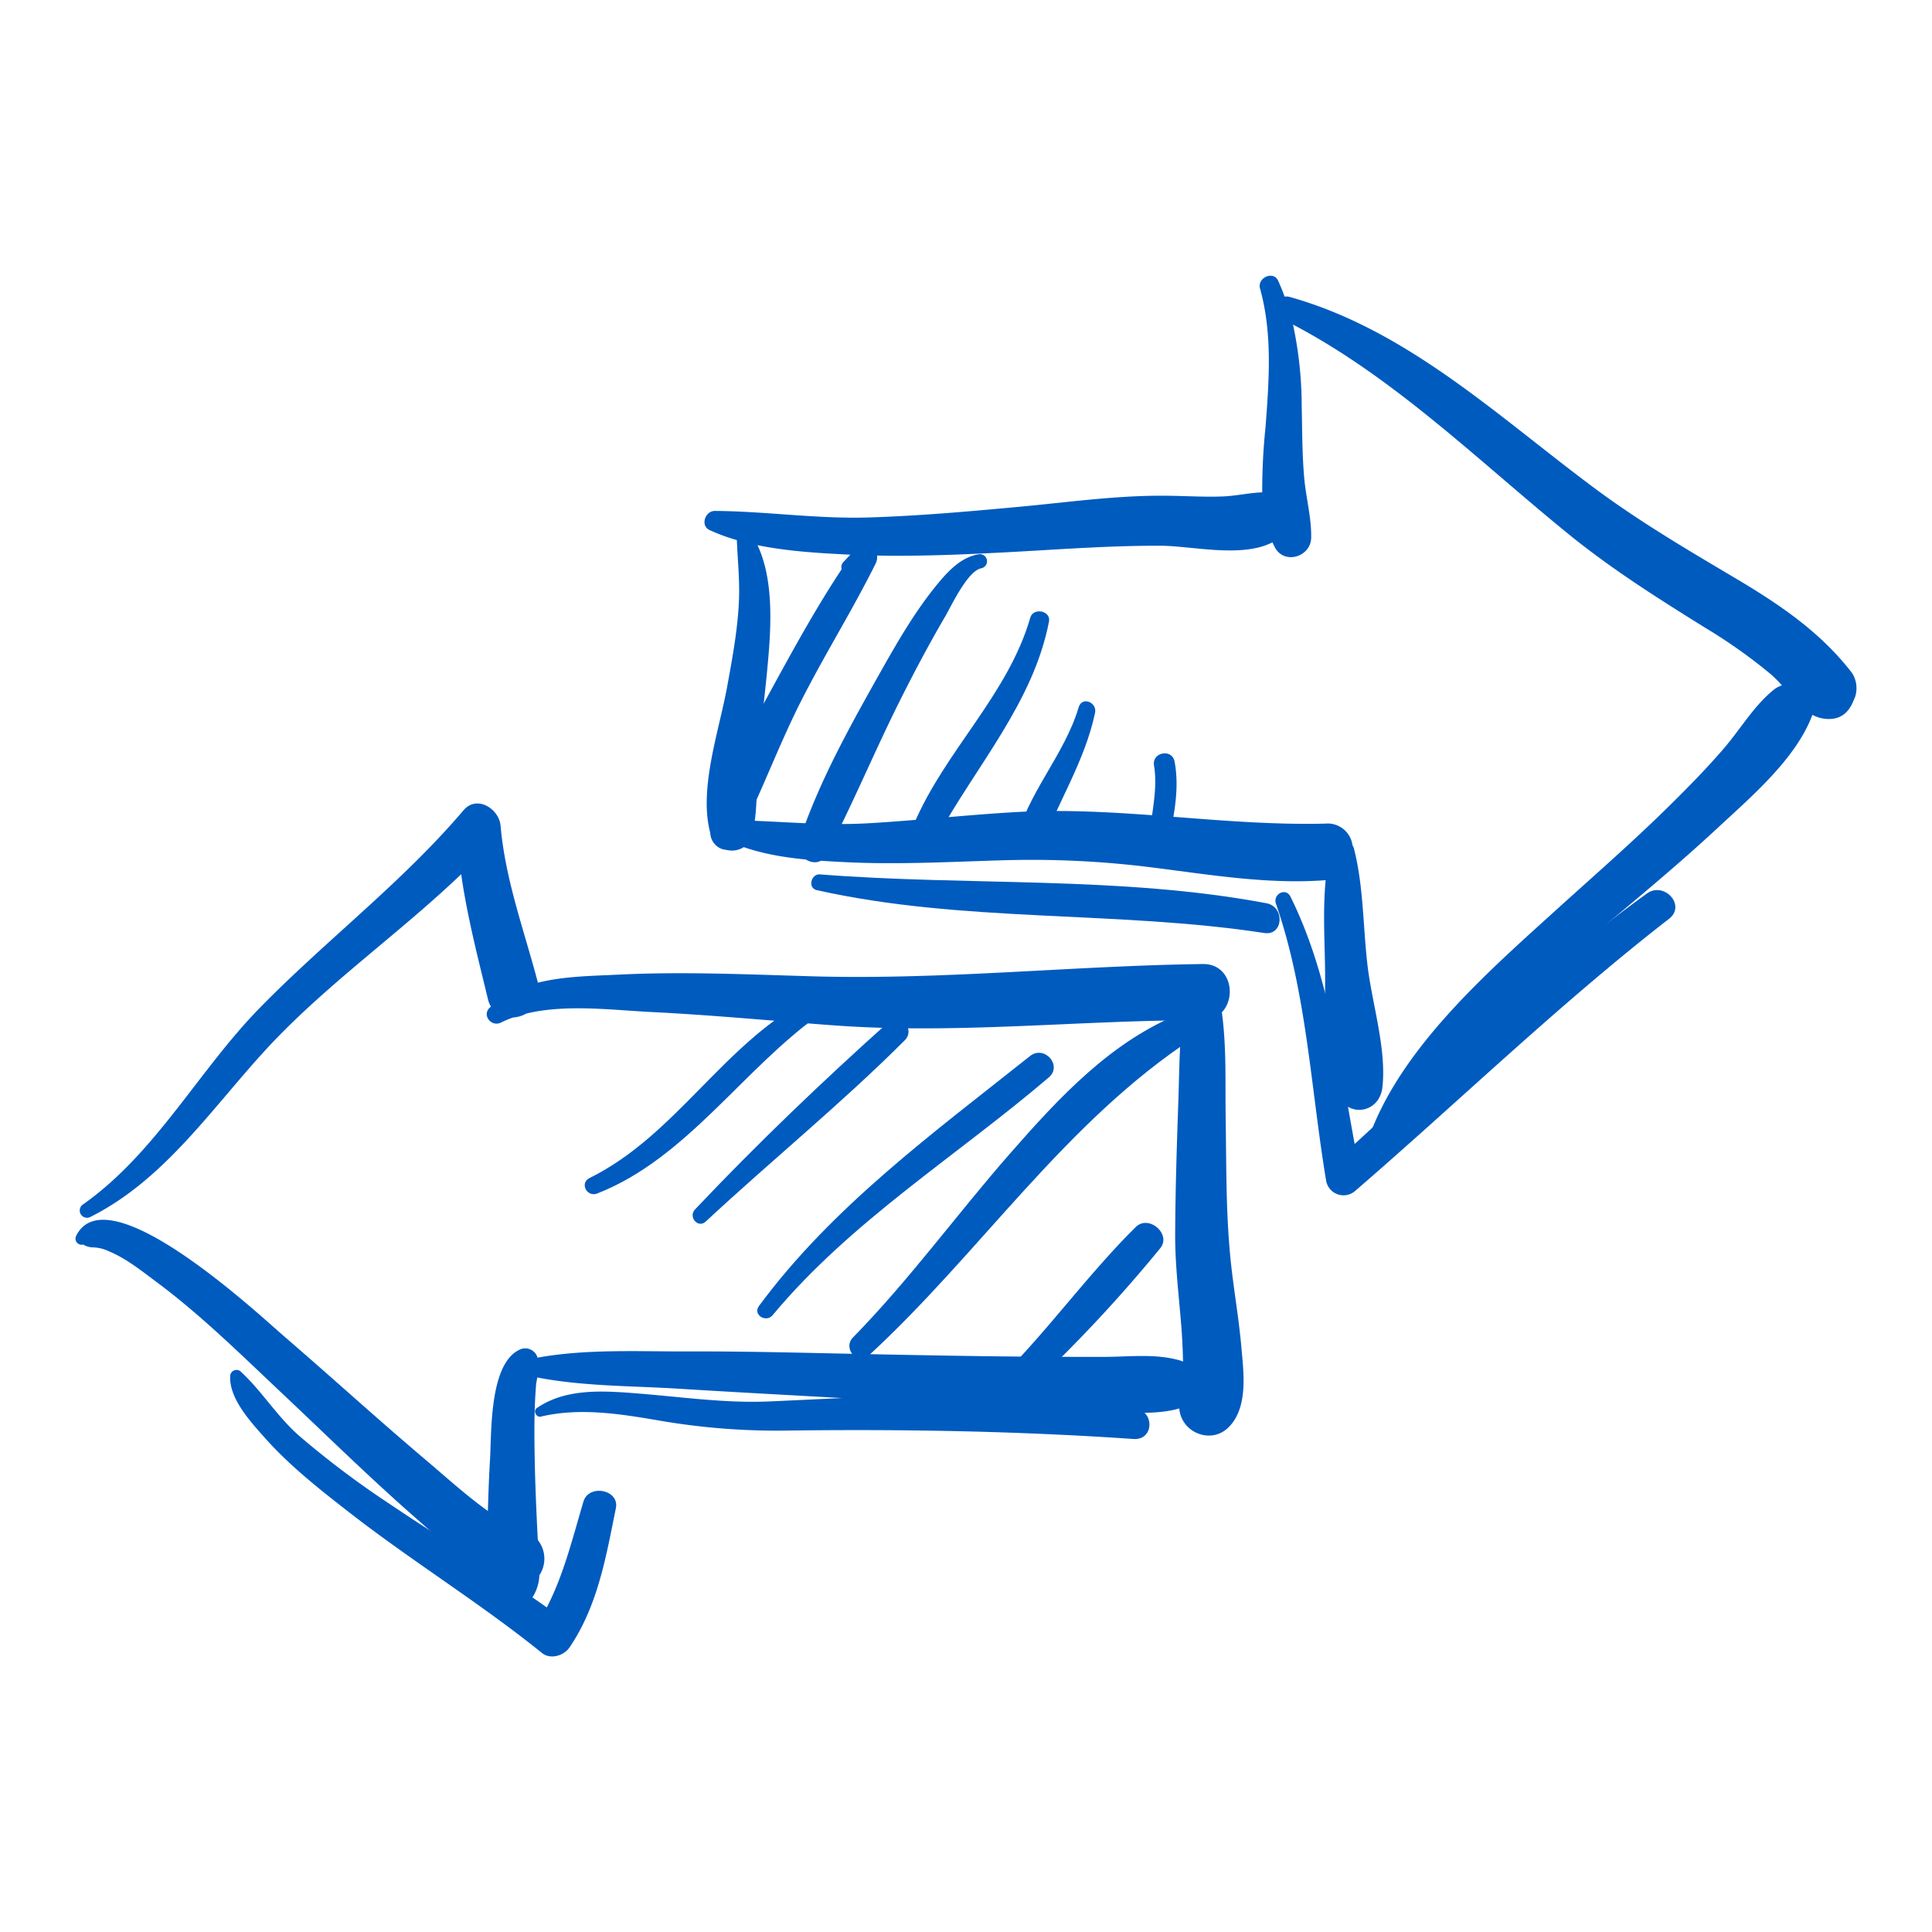
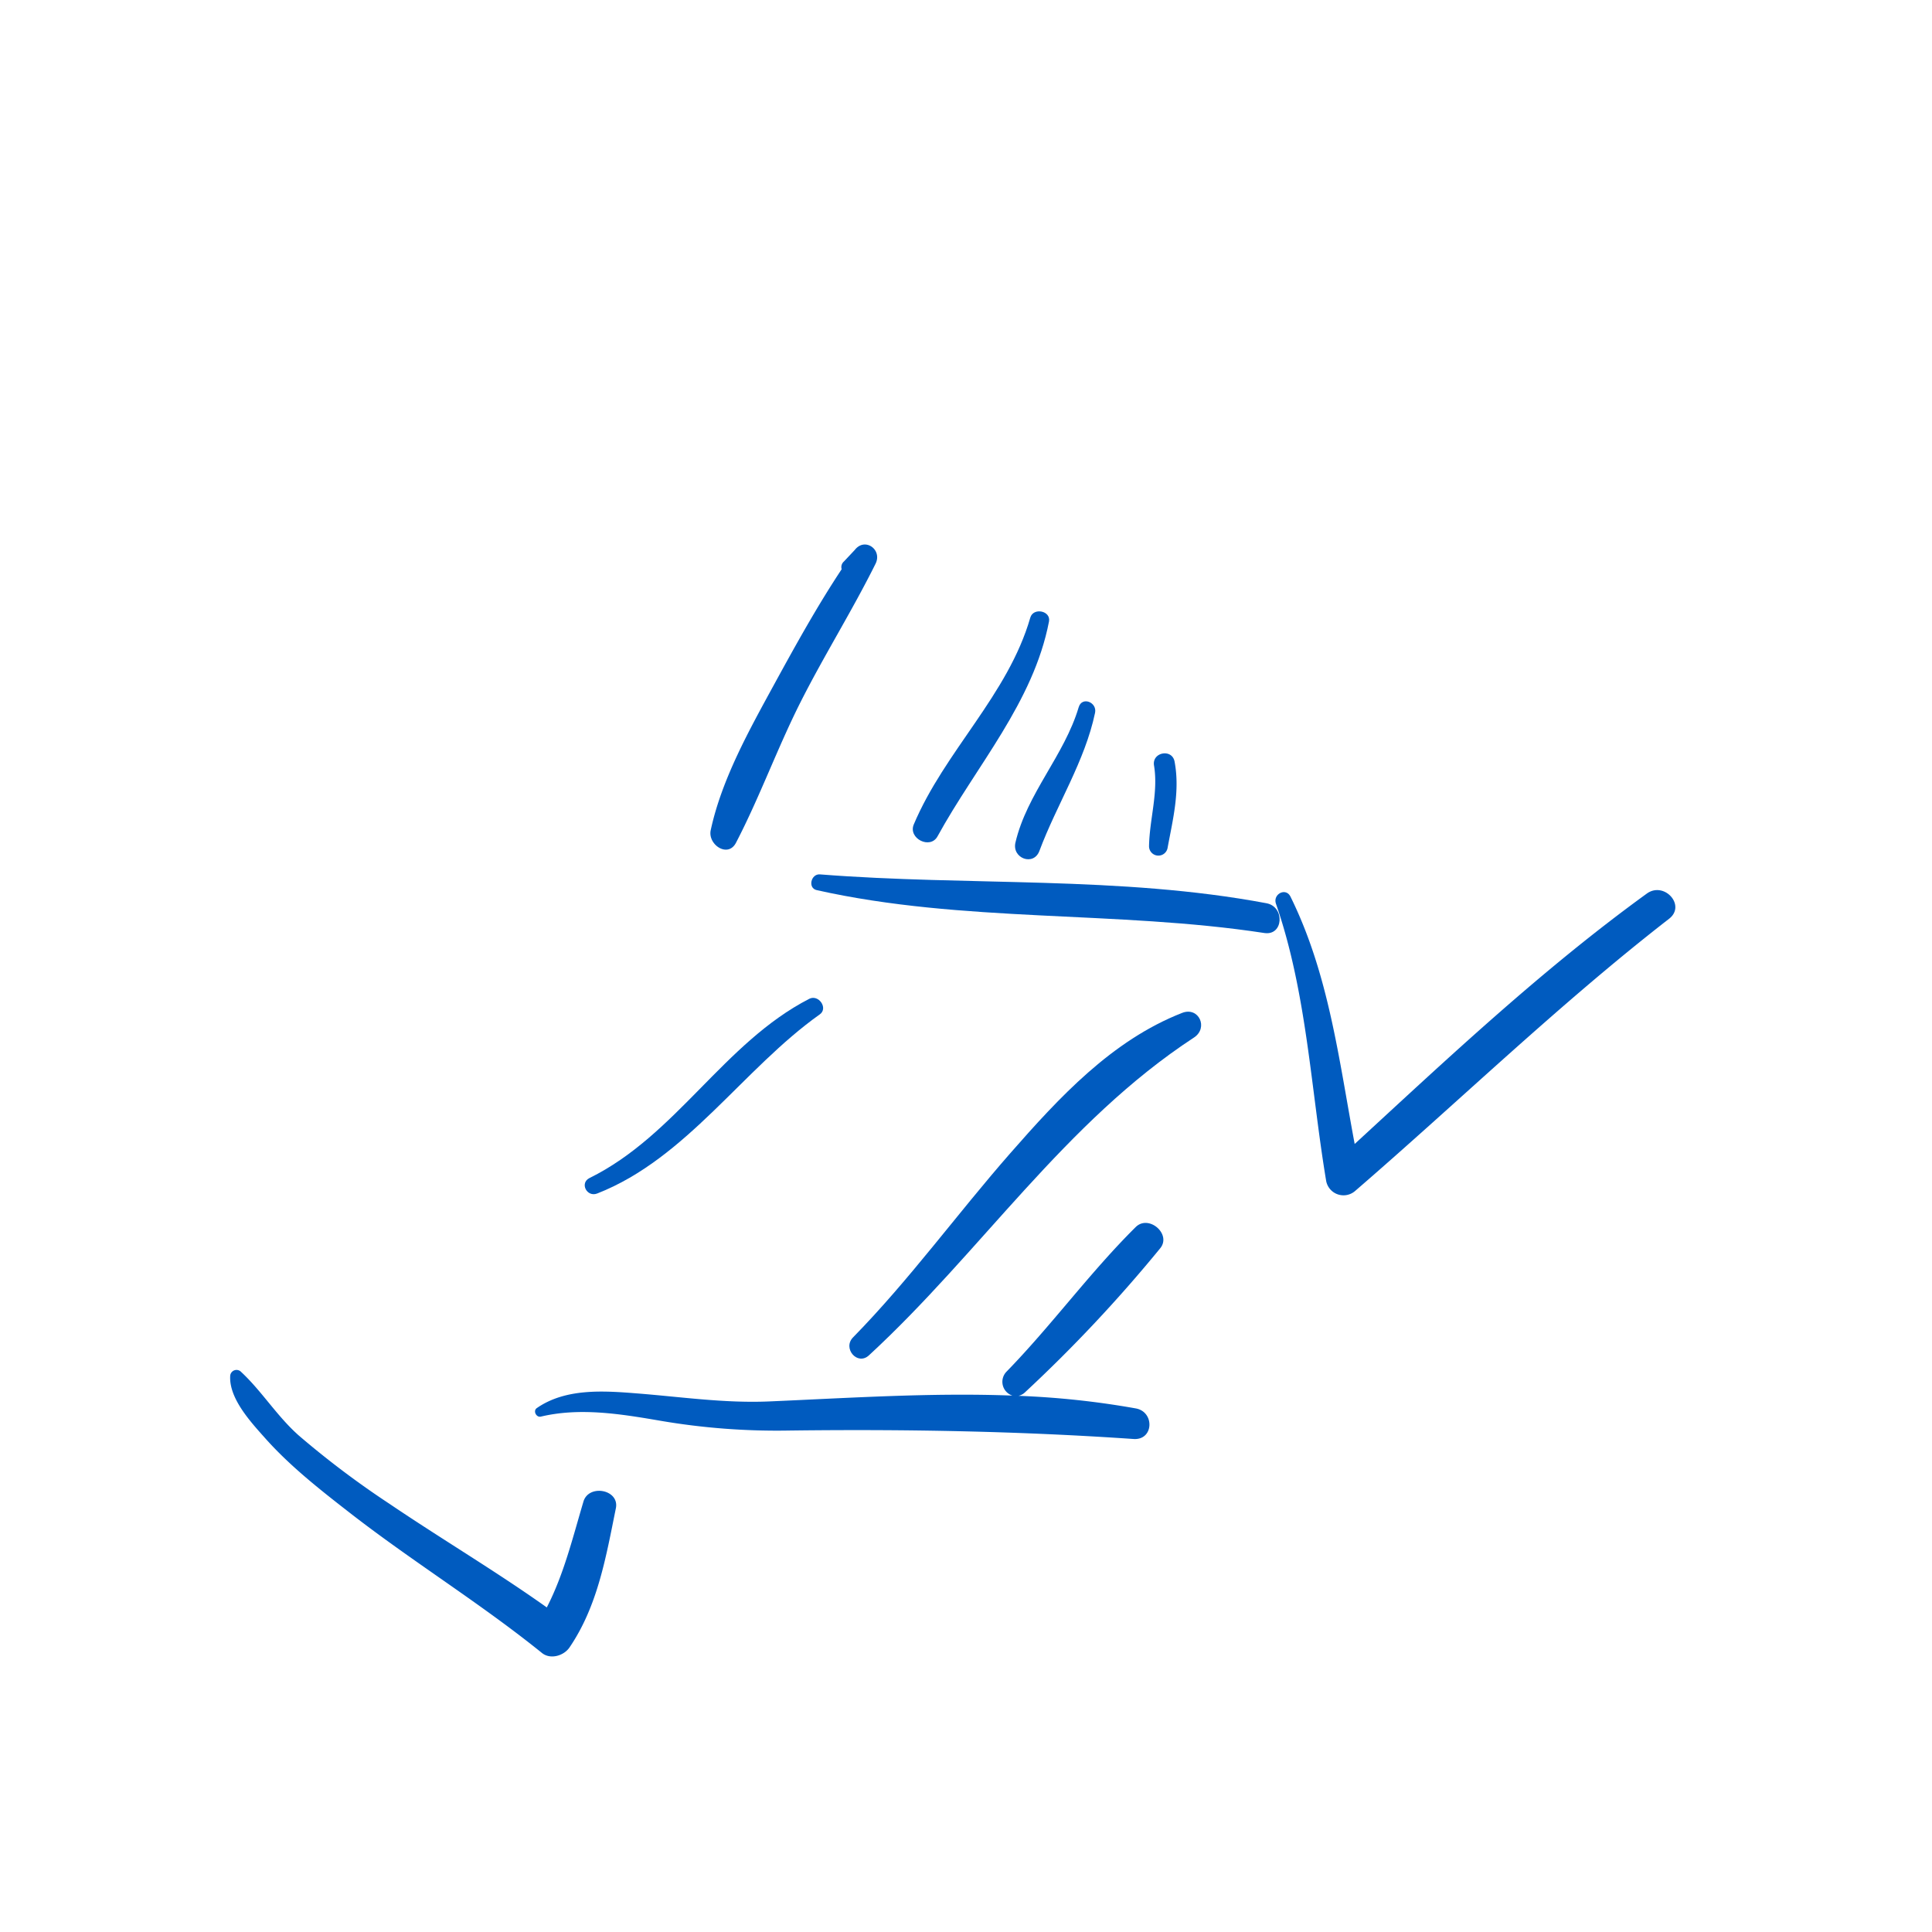
<svg xmlns="http://www.w3.org/2000/svg" viewBox="0 0 500 500">
  <defs>
    <style>.cls-1{fill:#005bbf;}</style>
  </defs>
  <title>Flexibel</title>
  <g id="Ebene_2" data-name="Ebene 2">
    <path class="cls-1" d="M183.93,214.87c-.79,3.7,4.44,7.27,6.54,3.24,6.18-11.88,10.74-24.6,16.8-36.58S220.58,158,226.59,145.9c1.82-3.66-2.76-6.94-5.37-3.58l-2.82,3a1.92,1.92,0,0,0-.58,2c-6.33,9.55-11.92,19.66-17.4,29.68C194,188.77,186.77,201.63,183.93,214.87Z" />
-     <path class="cls-1" d="M213.77,221.32c6.8-12.94,12.38-26.48,18.91-39.56,3.73-7.47,7.65-14.9,11.87-22.1,1.65-2.83,5.82-11.86,9.39-12.59a1.84,1.84,0,0,0-.68-3.62c-4.27.69-7.55,4-10.2,7.17-5.64,6.73-10.16,14.4-14.46,22-8.11,14.41-16.64,29.46-21.82,45.22C205.43,222,211.64,225.39,213.77,221.32Z" />
    <path class="cls-1" d="M242.63,216.45c10-18.25,24.82-34.67,28.85-55.61.53-2.8-4.07-3.69-4.84-1-5.76,20-22.17,34.57-30.17,53.56C235,217,240.73,219.9,242.63,216.45Z" />
    <path class="cls-1" d="M269,220.21c4.48-12,11.77-23.18,14.4-35.74.57-2.74-3.38-4.3-4.23-1.46-3.72,12.52-13.4,22.33-16.38,35.06C261.86,222.13,267.5,224.25,269,220.21Z" />
    <path class="cls-1" d="M302.19,219.32c1.38-7.41,3.21-14.65,1.79-22.22-.65-3.44-5.89-2.44-5.32,1,1.15,7-1.16,13.87-1.29,20.87A2.42,2.42,0,0,0,302.19,219.32Z" />
    <path class="cls-1" d="M209.42,258.5c-22.13,11.4-34.42,35.32-56.85,46.37-2.62,1.29-.69,5.06,2,4,23.15-9.08,37.71-32.24,57.59-46.35C214.41,260.92,211.84,257.25,209.42,258.5Z" />
-     <path class="cls-1" d="M230,264.48C212.67,280,195.85,296.11,179.87,313c-1.82,1.92.76,5,2.77,3.14,17-15.83,35.07-30.48,51.51-46.91C237,266.38,233,261.71,230,264.48Z" />
-     <path class="cls-1" d="M196.41,338c-1.65,2.24,1.83,4.43,3.55,2.36,20.23-24.31,47.62-41.17,71.47-61.53,3.62-3.1-1.17-8.46-4.87-5.52C241.73,293.07,215.41,312.25,196.41,338Z" />
    <path class="cls-1" d="M305.93,262.14c-18.2,7.12-31.81,21.88-44.43,36.27-13.79,15.72-26.09,32.76-40.74,47.71-2.76,2.82,1.13,7.39,4.11,4.65,29-26.72,50.67-60.37,84.15-82.27C312.79,266,310.25,260.45,305.93,262.14Z" />
    <path class="cls-1" d="M293.91,317.57C282,329.38,272.16,343,260.47,355a3.75,3.75,0,0,0,1.55,6.18c-21-.8-42.22.62-63,1.51-11.55.49-22.71-1.18-34.2-2.08-8.67-.69-18.47-1.37-25.92,3.82-1,.72-.1,2.46,1.06,2.19,10.2-2.43,20.84-.66,31,1.08a178.43,178.43,0,0,0,33.45,2.52c29.77-.37,59.25.15,88.95,2.19,5.23.36,5.52-7,.6-7.91a219.4,219.4,0,0,0-30.38-3.26,3.55,3.55,0,0,0,1.66-.88,376.16,376.16,0,0,0,35-37.28C303.29,319.4,297.27,314.22,293.91,317.57Z" />
    <path class="cls-1" d="M151,388.59c-2.75,9.23-5.06,18.83-9.49,27.41-13.27-9.43-27.33-17.75-40.8-26.87a232.66,232.66,0,0,1-23.37-17.61c-5.65-5-9.57-11.48-14.92-16.45a1.64,1.64,0,0,0-2.84.95c-.38,5.92,5.42,12.11,9.05,16.19C75.24,379.64,83.3,385.9,91.15,392c16,12.38,33.35,23.06,49.11,35.79,2.19,1.77,5.65.72,7.12-1.42,7.33-10.76,9.46-23.51,12-36C160.4,385.48,152.38,384,151,388.59Z" />
    <path class="cls-1" d="M327.78,233.76c-38-7.14-77.17-4.44-115.58-7.47-2.32-.18-3.21,3.54-.84,4.07,37.9,8.5,77.51,5.24,115.84,11.1C332.18,242.23,332.57,234.67,327.78,233.76Z" />
    <path class="cls-1" d="M426.19,231.26c-27,19.57-51.15,42.29-75.6,64.8-4.08-21.78-6.66-43.85-16.61-64-1.22-2.48-4.62-.65-3.76,1.83,8,23.1,9,47.85,13,71.79a4.57,4.57,0,0,0,7.45,2.57c27.13-23.43,52.93-48.46,81.27-70.46C436.45,234.33,430.68,228,426.19,231.26Z" />
-     <path class="cls-1" d="M40.51,331.78c11.6,8.63,22.07,19,32.57,28.89,11.1,10.46,22,21.17,33.43,31.25,5.93,5.22,12.22,11,19.29,15a13,13,0,0,0,2,6.48,5.87,5.87,0,0,0,10,0,11.5,11.5,0,0,0,1.79-5.72,7.75,7.75,0,0,0-.4-9.11c-.36-6.85-.66-13.7-.8-20.55-.12-6.35-.19-12.78.31-19.11,0-.68.2-1.52.35-2.42,11.92,2.3,24.36,2.15,36.45,2.9,14.26.89,28.54,1.64,42.81,2.45s28.54,1.6,42.82,2.28q10.69.51,21.41.89c7.37.26,15.49,1.51,22.66-.5.47,6.21,8.2,9.44,12.77,4.86,5.13-5.13,3.87-14.19,3.29-20.78-.73-8.34-2.31-16.58-3-24.93-1-11.15-.87-22.49-1.05-33.68-.16-9.16.27-18.79-1-28,3.89-4,2.26-12.58-4.92-12.49-33.76.45-67.13,4.14-100.94,3.18-16.82-.48-33.58-1.27-50.4-.43-6.45.32-14,.38-20.74,2.08-3.54-13.5-8.45-26.61-9.66-40.61-.38-4.38-6.13-8.09-9.6-4C104,228.47,84.34,243.34,67.24,260.83c-15.92,16.27-26.8,37.43-45.67,50.82a1.88,1.88,0,0,0,1.9,3.25c19.67-9.88,32-29.11,46.69-44.72,15.13-16,33.29-28.73,49.19-43.93,1.55,10.87,4.33,21.57,6.91,32.25a6.81,6.81,0,0,0,.79,2c-.12.11-.25.21-.36.33-2,2,.53,5,2.94,3.82a27.56,27.56,0,0,1,3.17-1.33,7.79,7.79,0,0,0,3.38-1c10.31-2.52,22.53-.89,32.52-.4,15.85.78,31.64,2.32,47.46,3.47,30,2.16,59.86-1,89.81-1.34-.76,6.8-.78,13.77-1,20.51-.41,11.72-.79,23.44-.84,35.16,0,7.64.91,15.23,1.54,22.83.27,3.28.43,6.55.5,9.83-.18-.07-.35-.16-.54-.22-6.41-1.95-13.42-1-20.06-1-7.14,0-14.28,0-21.42-.08-14.27-.12-28.54-.41-42.81-.7s-28.54-.68-42.81-.63c-13,.06-26.56-.72-39.42,1.61a3.17,3.17,0,0,0-1.17-1.72l-.33-.23a3.36,3.36,0,0,0-3.37,0c-7.69,3.91-7,21.65-7.44,28.64-.26,4.32-.41,8.66-.53,13-5.67-4.05-11.39-9.26-16.13-13.26-12.35-10.44-24.3-21.35-36.55-31.9-6.5-5.6-45.74-42.35-53.86-26.09a1.59,1.59,0,0,0,1.77,2.3l.08,0,.25.15a4.83,4.83,0,0,0,2.16.57,10,10,0,0,1,4.16,1C32.64,325.66,36.59,328.87,40.51,331.78Z" />
-     <path class="cls-1" d="M412.88,241.59c10.64-8.93,21.37-17.76,31.54-27.22,8.68-8.07,20.41-18,24.63-29.37a8.9,8.9,0,0,0,4.57,1.07c3.07-.11,4.89-1.9,6-4.58l.5-1.19a7.33,7.33,0,0,0-.79-6.1c-8.15-10.62-18.93-17.88-30.35-24.64-12.47-7.39-24.71-14.59-36.37-23.26-24.76-18.4-48.46-41-78.89-49.46a2.88,2.88,0,0,0-1.26-.07c-.51-1.38-1.06-2.75-1.68-4.12-1.23-2.7-5.46-.76-4.69,2,3.27,11.73,2.33,23.86,1.43,35.86a158.36,158.36,0,0,0-.86,16.91c-3.4.12-6.72.92-10.23,1.06-5.33.2-10.69-.21-16-.19-12.25,0-24.62,1.76-36.81,2.88-12.93,1.2-25.86,2.35-38.85,2.75-13.39.41-26.5-1.61-39.79-1.69-2.5,0-3.81,3.8-1.34,4.95a49.43,49.43,0,0,0,7.06,2.6c.19,5,.73,10,.56,15.1-.26,7.63-1.7,15.27-3.06,22.77-2.07,11.47-7.63,27-4.22,38.49a5.7,5.7,0,0,0,8.5,3.1c8.52,2.93,18,3.49,26.84,3.91,13.75.65,27.52-.16,41.26-.54a249,249,0,0,1,38.5,2c14.51,1.84,29.35,4.3,44,3.18h0c-.69,7.22-.32,14.66-.17,21.79.22,10.32-.88,23.78,3.05,33.41,2.61,6.38,11,5.32,11.81-1.6,1.11-10-2.74-21.77-3.89-31.81s-1-20.26-3.47-29.93a3.06,3.06,0,0,0-.39-.88,6.46,6.46,0,0,0-7-5.62c-26.73.66-53-4.46-79.79-3-12.86.72-25.66,2.17-38.52,2.91-9.88.57-19.59-.22-29.38-.64.74-5.32.4-11,.85-16.26.63-7.39,1.61-14.75,2.31-22.14.95-9.91,2.12-23.22-2.45-32.93,7.67,1.57,15.8,2.05,23.17,2.42,13.84.7,27.75.13,41.58-.6,13.17-.7,26.37-1.73,39.57-1.67,7.94,0,21,3.25,28.94-.89.22.47.44.94.68,1.39,2.47,4.48,9.25,2.33,9.35-2.53.1-5.18-1.32-10.28-1.79-15.44-.56-6.18-.52-12.44-.66-18.64A101.11,101.11,0,0,0,334.63,84c26.62,14,48.47,35.72,71.67,54.52,11.13,9,23,16.47,35.09,24a135.74,135.74,0,0,1,17,12.06,30.5,30.5,0,0,1,2.76,2.8,6.48,6.48,0,0,0-1.94,1c-5.16,4.08-8.73,10.24-13,15.22-4.44,5.18-9.23,10.05-14.08,14.84-9.88,9.75-20.38,18.86-30.66,28.19-18.17,16.48-41.51,37.11-48.44,61.6-.45,1.61,1.76,3.08,2.93,1.71,8.72-10.29,16.35-21.14,25.89-30.78C391.55,259.39,402.29,250.49,412.88,241.59Z" />
  </g>
</svg>